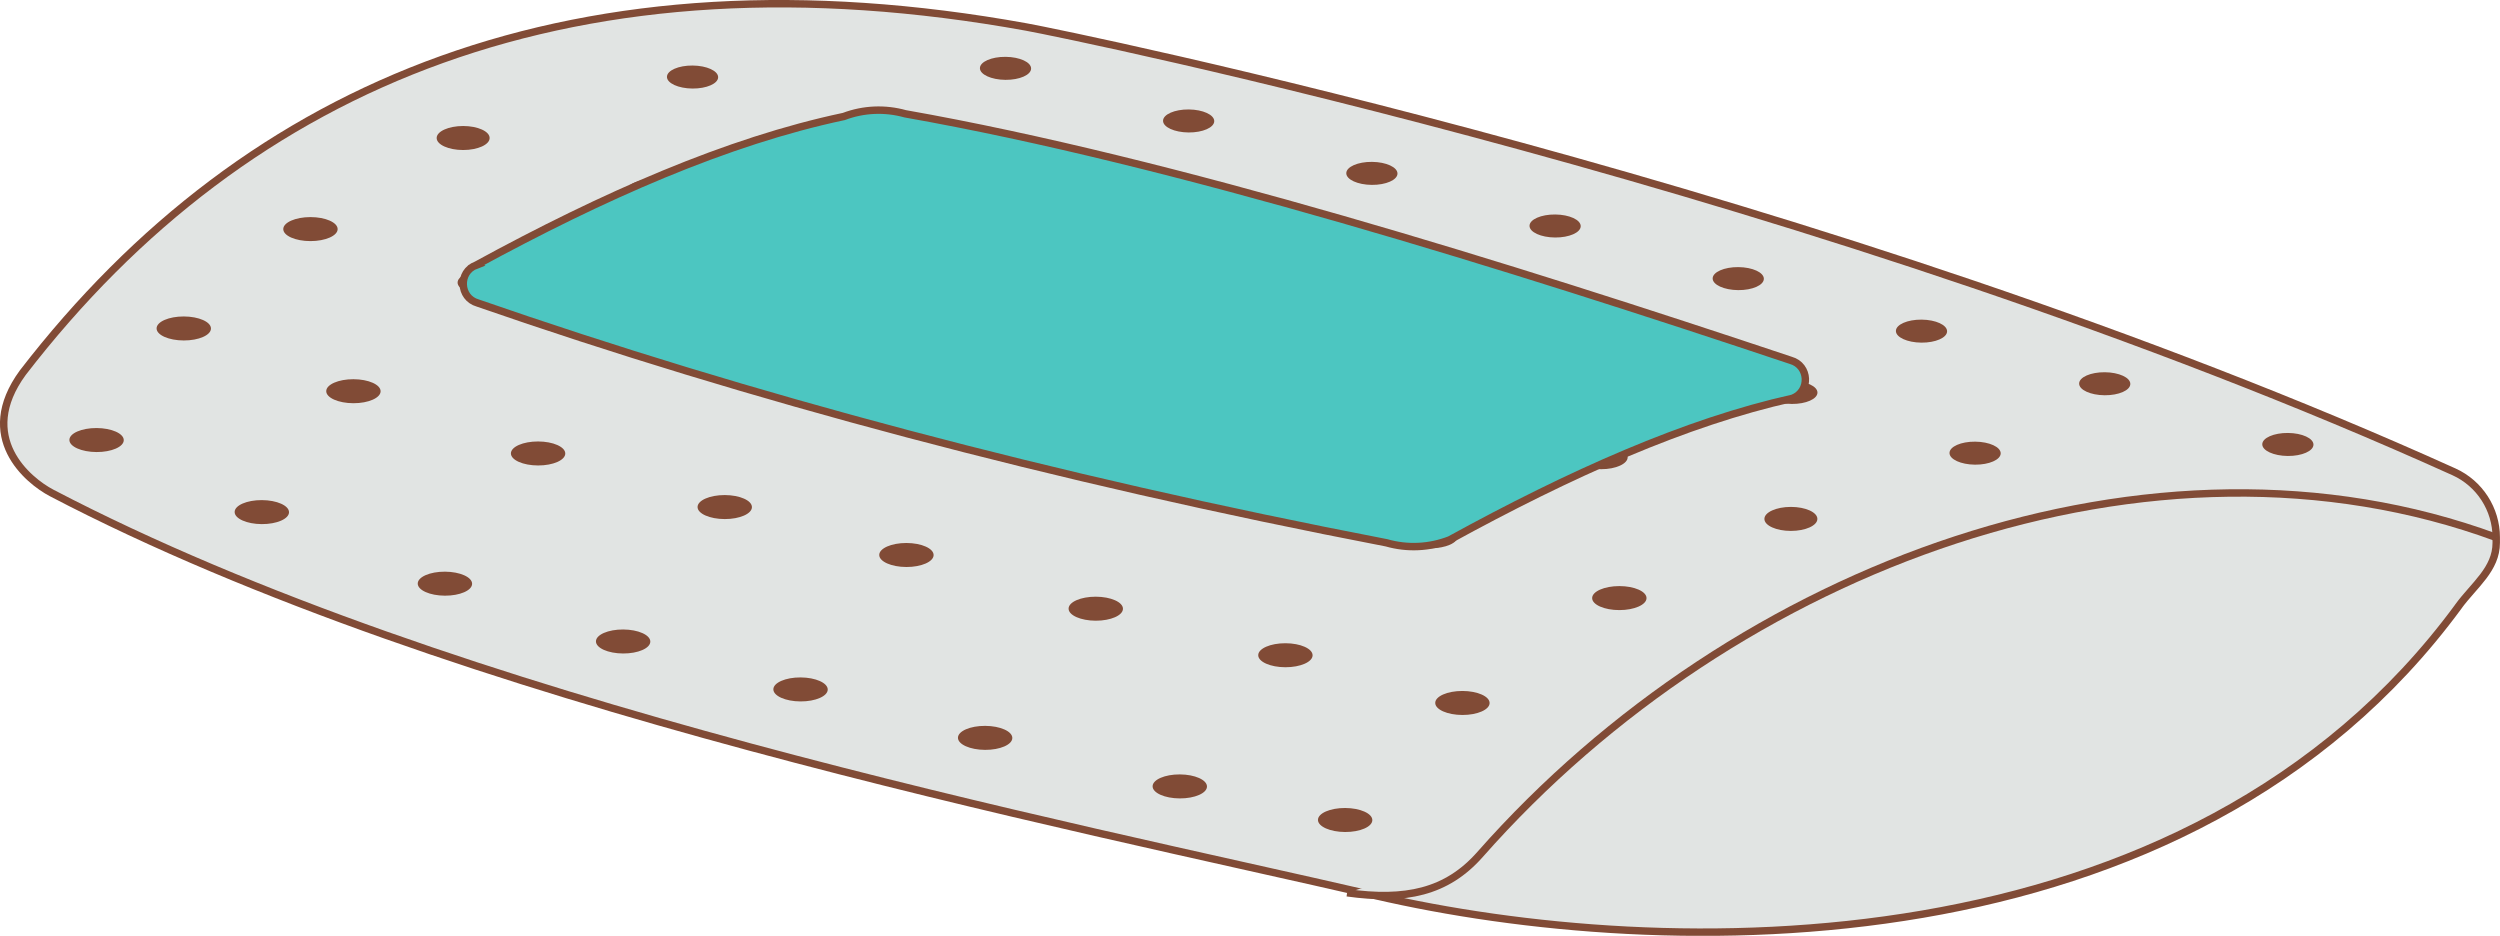
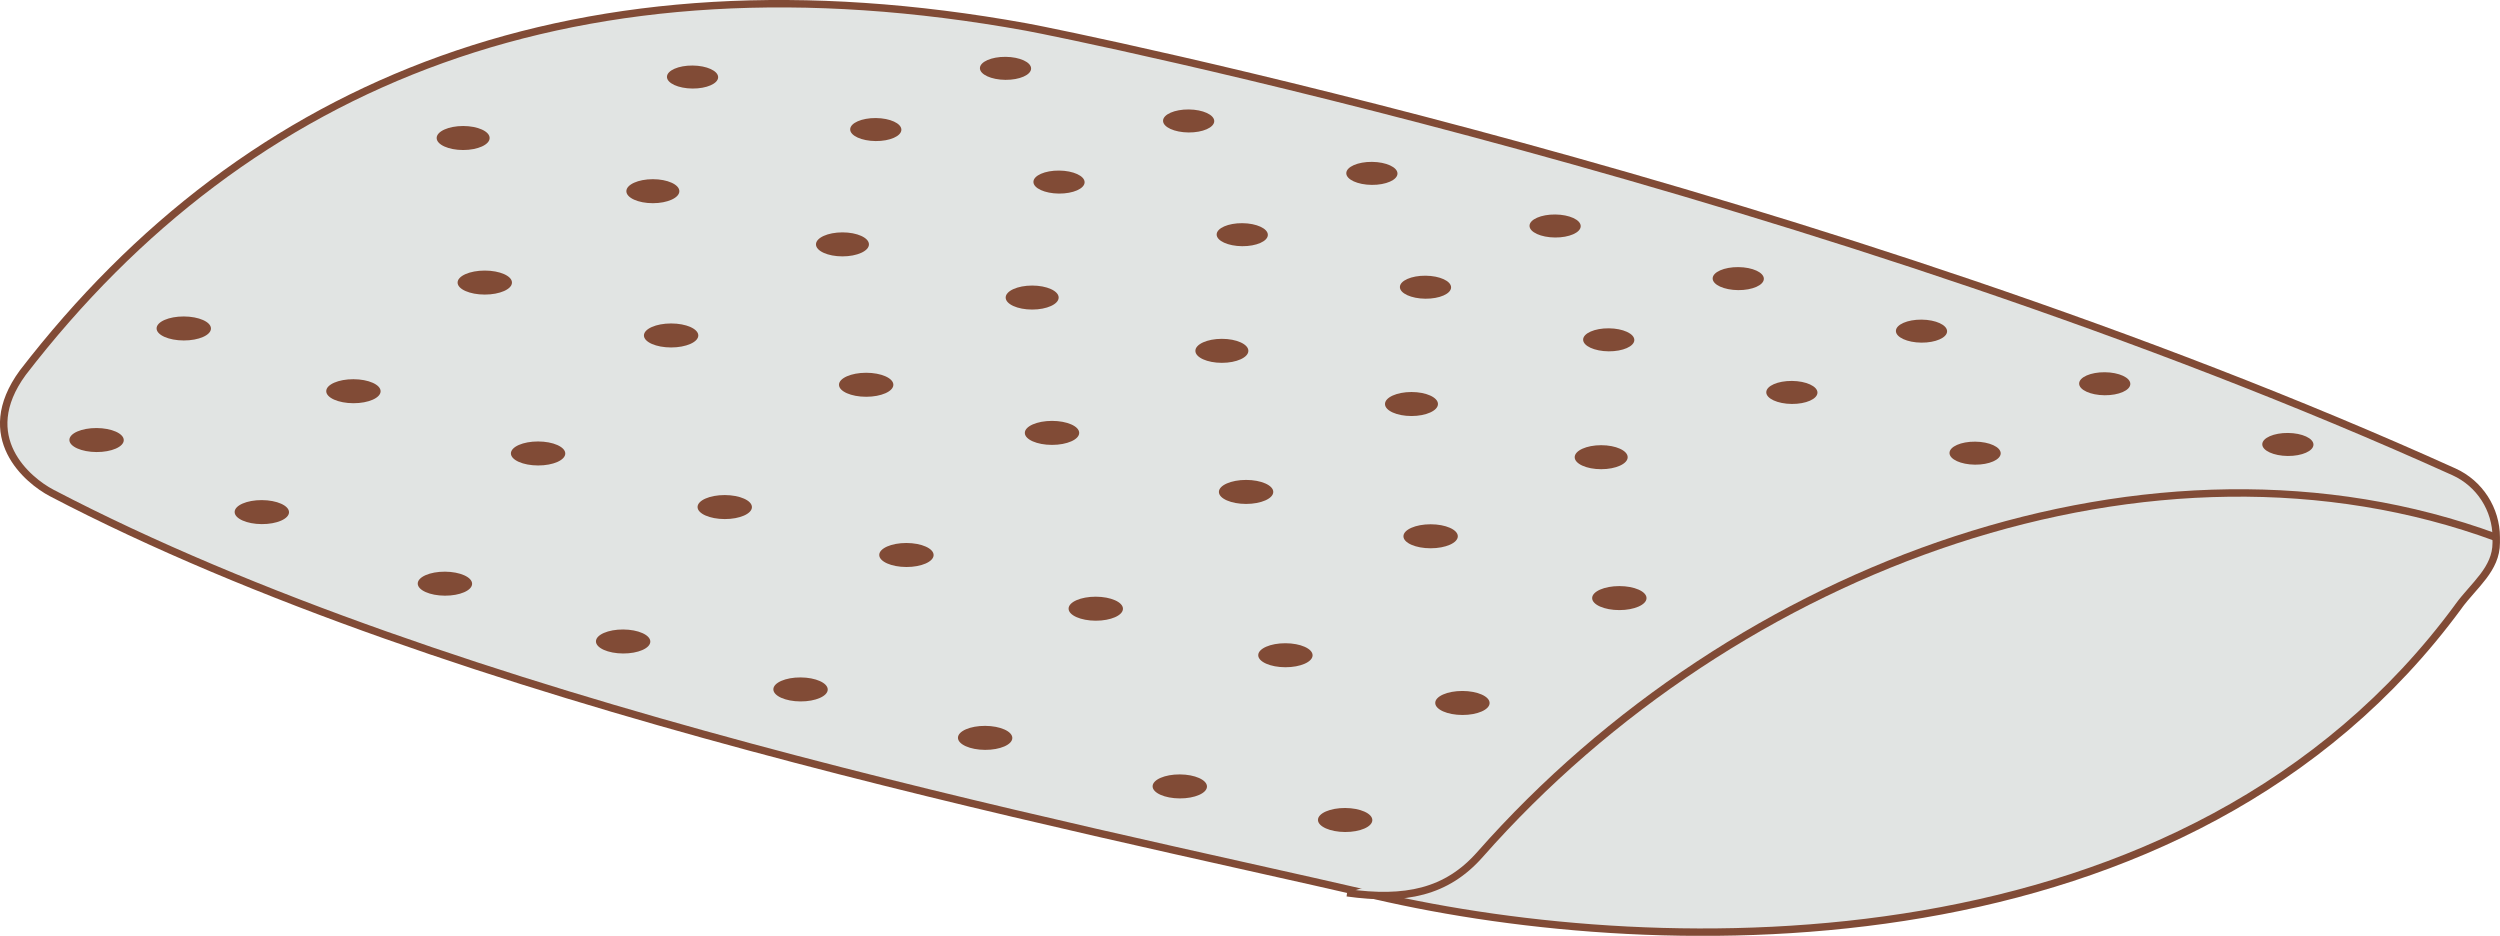
<svg xmlns="http://www.w3.org/2000/svg" viewBox="0 0 251.97 94.32" data-name="Calque 2" id="Calque_2">
  <defs>
    <style>
      .cls-1 {
        fill: #4cc6c1;
      }

      .cls-1, .cls-2 {
        stroke: #814b36;
        stroke-miterlimit: 10;
        stroke-width: .75px;
      }

      .cls-2 {
        fill: #e1e4e3;
      }

      .cls-3 {
        fill: #814b36;
      }
    </style>
  </defs>
  <g id="oreiller">
    <g>
      <g>
        <g>
          <path d="M247.79,61.11c-27.3,37.18-80.33,35.84-109.19,29.15-31.05-7.19-92.54-19.21-133.4-40.58-2.38-1.25-7.66-5.6-2.91-12.11C25.1,7.96,58.46-5.42,103.43,2.72c4.29.78,80.95,16.38,143.91,44.84,2.58,1.17,4.25,3.77,4.25,6.6v.55c0,2.66-2.23,4.25-3.8,6.39Z" class="cls-2" />
          <path d="M251.59,54.17c-34.5-12.7-76.62,2.69-102.42,31.95-3.37,3.82-7.54,4.68-13.4,3.86" class="cls-2" />
        </g>
        <g>
          <g>
            <ellipse transform="translate(151.8 244.34) rotate(-89.54)" ry="2.58" rx="1.16" cy="45.67" cx="199.04" class="cls-3" />
            <ellipse transform="translate(139.61 219.81) rotate(-89.54)" ry="2.58" rx="1.16" cy="39.54" cx="180.58" class="cls-3" />
            <ellipse transform="translate(126.59 196.09) rotate(-89.54)" ry="2.58" rx="1.16" cy="34.25" cx="162.12" class="cls-3" />
            <ellipse transform="translate(113.57 172.37) rotate(-89.54)" ry="2.58" rx="1.16" cy="28.95" cx="143.66" class="cls-3" />
            <ellipse transform="translate(100.55 148.65) rotate(-89.54)" ry="2.58" rx="1.16" cy="23.65" cx="125.19" class="cls-3" />
            <ellipse transform="translate(87.52 124.93) rotate(-89.54)" ry="2.58" rx="1.16" cy="18.36" cx="106.73" class="cls-3" />
            <ellipse transform="translate(74.5 101.21) rotate(-89.54)" ry="2.58" rx="1.16" cy="13.06" cx="88.26" class="cls-3" />
            <ellipse transform="translate(61.48 77.5) rotate(-89.54)" ry="2.58" rx="1.16" cy="7.76" cx="69.8" class="cls-3" />
          </g>
          <g>
            <ellipse transform="translate(183.95 275) rotate(-89.54)" ry="2.58" rx="1.16" cy="44.79" cx="230.57" class="cls-3" />
            <ellipse transform="translate(171.76 250.47) rotate(-89.54)" ry="2.58" rx="1.16" cy="38.67" cx="212.11" class="cls-3" />
            <ellipse transform="translate(158.74 226.75) rotate(-89.54)" ry="2.58" rx="1.16" cy="33.37" cx="193.65" class="cls-3" />
            <ellipse transform="translate(145.72 203.03) rotate(-89.54)" ry="2.58" rx="1.16" cy="28.07" cx="175.18" class="cls-3" />
            <ellipse transform="translate(132.7 179.31) rotate(-89.54)" ry="2.58" rx="1.16" cy="22.78" cx="156.72" class="cls-3" />
            <ellipse transform="translate(119.68 155.59) rotate(-89.54)" ry="2.58" rx="1.16" cy="17.48" cx="138.26" class="cls-3" />
            <ellipse transform="translate(106.66 131.88) rotate(-89.54)" ry="2.58" rx="1.16" cy="12.18" cx="119.79" class="cls-3" />
            <ellipse transform="translate(93.64 108.16) rotate(-89.54)" ry="2.58" rx="1.16" cy="6.89" cx="101.33" class="cls-3" />
          </g>
          <g>
-             <ellipse ry="1.21" rx="2.67" cy="52.3" cx="180.5" class="cls-3" />
            <ellipse ry="1.21" rx="2.67" cy="46.08" cx="161.38" class="cls-3" />
            <ellipse ry="1.21" rx="2.67" cy="40.72" cx="142.26" class="cls-3" />
            <ellipse ry="1.21" rx="2.67" cy="35.36" cx="123.15" class="cls-3" />
            <ellipse ry="1.21" rx="2.67" cy="29.99" cx="104.03" class="cls-3" />
            <ellipse ry="1.21" rx="2.67" cy="24.63" cx="84.91" class="cls-3" />
            <ellipse ry="1.21" rx="2.67" cy="19.27" cx="65.8" class="cls-3" />
            <ellipse ry="1.21" rx="2.67" cy="13.91" cx="46.68" class="cls-3" />
          </g>
          <g>
            <ellipse transform="translate(52.3 217.85) rotate(-89.74)" ry="2.74" rx="1.21" cy="82.66" cx="135.58" class="cls-3" />
            <ellipse transform="translate(39.11 197.82) rotate(-89.74)" ry="2.74" rx="1.21" cy="79.26" cx="118.92" class="cls-3" />
            <ellipse transform="translate(24.47 173.33) rotate(-89.74)" ry="2.74" rx="1.21" cy="74.37" cx="99.3" class="cls-3" />
            <ellipse transform="translate(10.84 149.86) rotate(-89.74)" ry="2.74" rx="1.21" cy="69.48" cx="80.69" class="cls-3" />
            <ellipse transform="translate(-2.14 127.16) rotate(-89.74)" ry="2.74" rx="1.21" cy="64.66" cx="62.8" class="cls-3" />
            <ellipse transform="translate(-14.19 103.4) rotate(-89.74)" ry="2.74" rx="1.21" cy="58.83" cx="44.84" class="cls-3" />
            <ellipse transform="translate(-25.35 77.77) rotate(-89.74)" ry="2.74" rx="1.21" cy="51.62" cx="26.39" class="cls-3" />
            <ellipse transform="translate(-34.66 53.89) rotate(-89.74)" ry="2.74" rx="1.21" cy="44.35" cx="9.74" class="cls-3" />
          </g>
          <g>
            <ellipse transform="translate(76.21 218.08) rotate(-89.87)" ry="2.74" rx="1.21" cy="70.85" cx="147.39" class="cls-3" />
            <ellipse transform="translate(63.22 195.44) rotate(-89.87)" ry="2.74" rx="1.21" cy="66.04" cx="129.55" class="cls-3" />
            <ellipse transform="translate(48.83 171.66) rotate(-89.87)" ry="2.74" rx="1.21" cy="61.36" cx="110.45" class="cls-3" />
            <ellipse transform="translate(35.21 147.17) rotate(-89.87)" ry="2.74" rx="1.21" cy="55.94" cx="91.36" class="cls-3" />
            <ellipse transform="translate(21.78 124.04) rotate(-89.87)" ry="2.74" rx="1.21" cy="51.1" cx="73.05" class="cls-3" />
            <ellipse transform="translate(8.41 99.84) rotate(-89.87)" ry="2.74" rx="1.21" cy="45.7" cx="54.24" class="cls-3" />
            <ellipse transform="translate(-3.89 74.97) rotate(-89.87)" ry="2.74" rx="1.21" cy="39.43" cx="35.63" class="cls-3" />
            <ellipse transform="translate(-14.63 51.55) rotate(-89.87)" ry="2.74" rx="1.21" cy="33.11" cx="18.52" class="cls-3" />
          </g>
          <g>
            <ellipse ry="1.21" rx="2.74" cy="60.28" cx="163.21" class="cls-3" />
            <ellipse ry="1.21" rx="2.74" cy="54.05" cx="144.19" class="cls-3" />
            <ellipse ry="1.21" rx="2.74" cy="49.58" cx="125.59" class="cls-3" />
            <ellipse ry="1.21" rx="2.74" cy="43.63" cx="106.03" class="cls-3" />
            <ellipse ry="1.21" rx="2.74" cy="38.78" cx="87.3" class="cls-3" />
            <ellipse ry="1.21" rx="2.74" cy="33.81" cx="67.64" class="cls-3" />
            <ellipse ry="1.21" rx="2.74" cy="28.48" cx="48.86" class="cls-3" />
-             <ellipse ry="1.21" rx="2.74" cy="23.09" cx="31.29" class="cls-3" />
          </g>
        </g>
      </g>
-       <path d="M47.99,26.72c12.81-6.98,25.29-12.49,37.06-14.98,1.98-.75,4.15-.84,6.19-.27,27.05,4.78,60.77,15.33,89.25,24.85,1.86.52,1.99,3.11.19,3.82-10.79,2.4-22.46,7.63-34.57,14.27-2.03.79-4.26.9-6.36.3-33.82-6.52-64.39-14.72-91.6-24.17-1.87-.53-1.97-3.14-.16-3.82Z" class="cls-1" />
+       <path d="M47.99,26.72Z" class="cls-1" />
    </g>
  </g>
</svg>